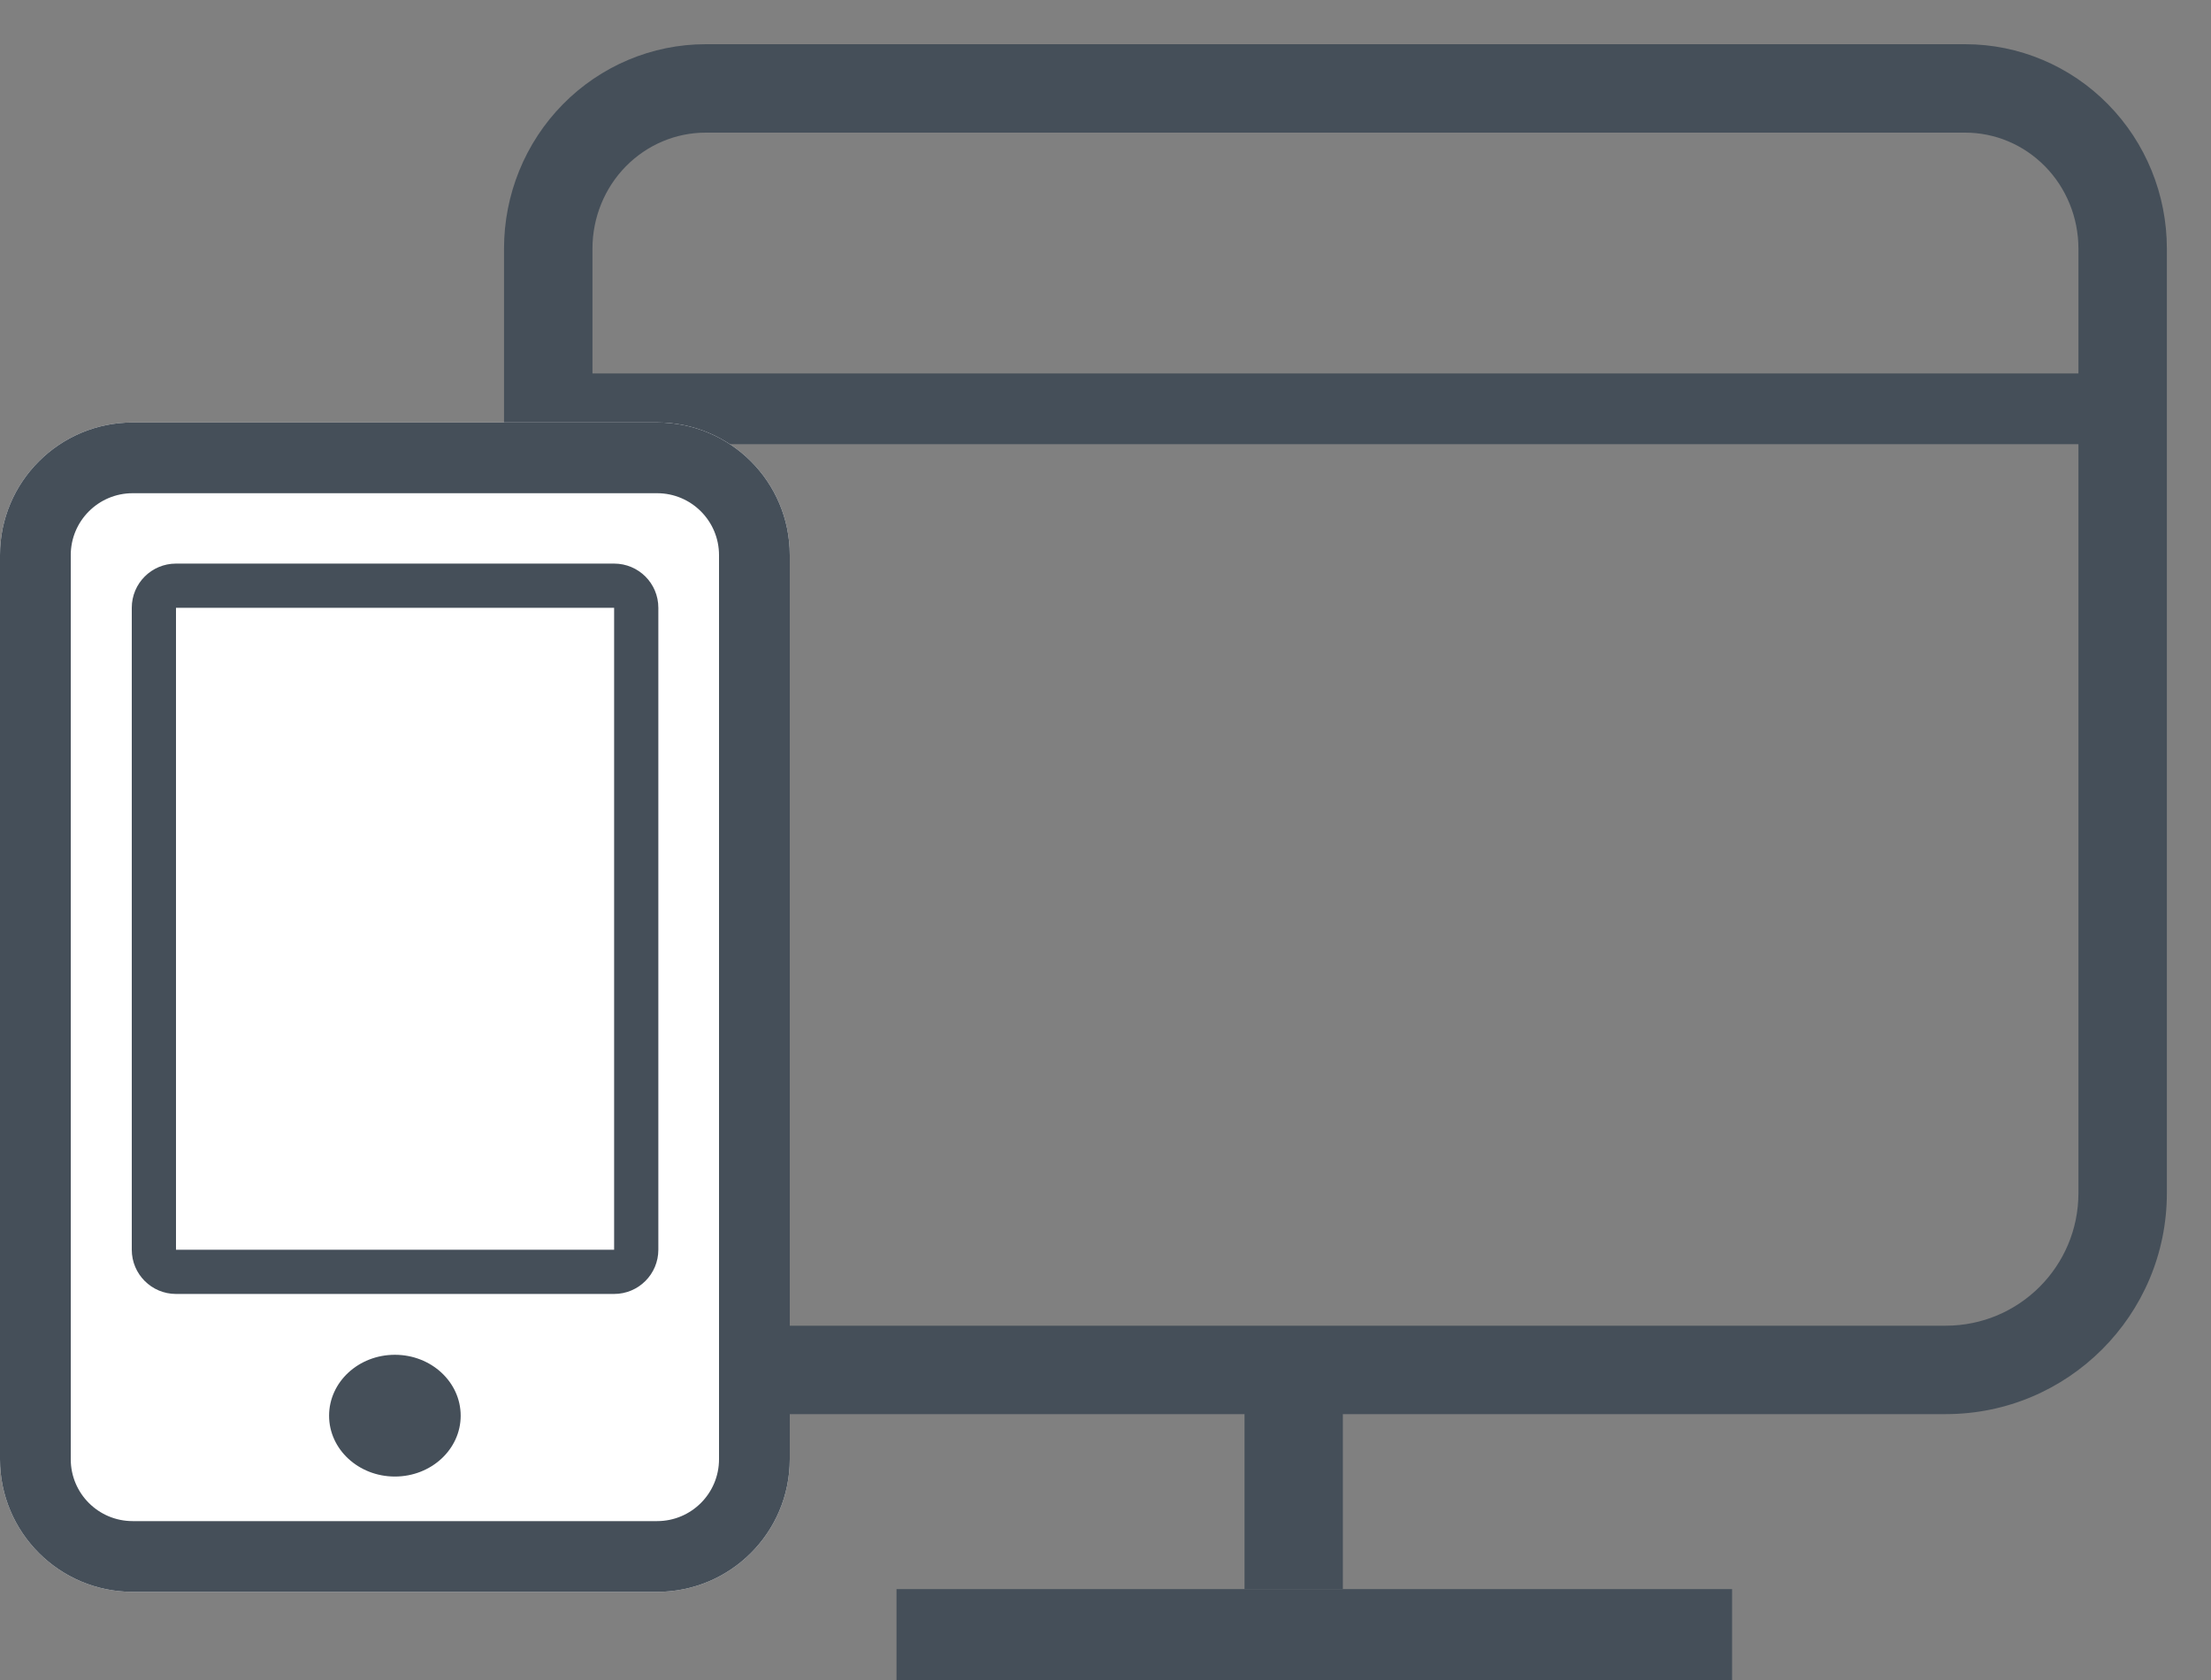
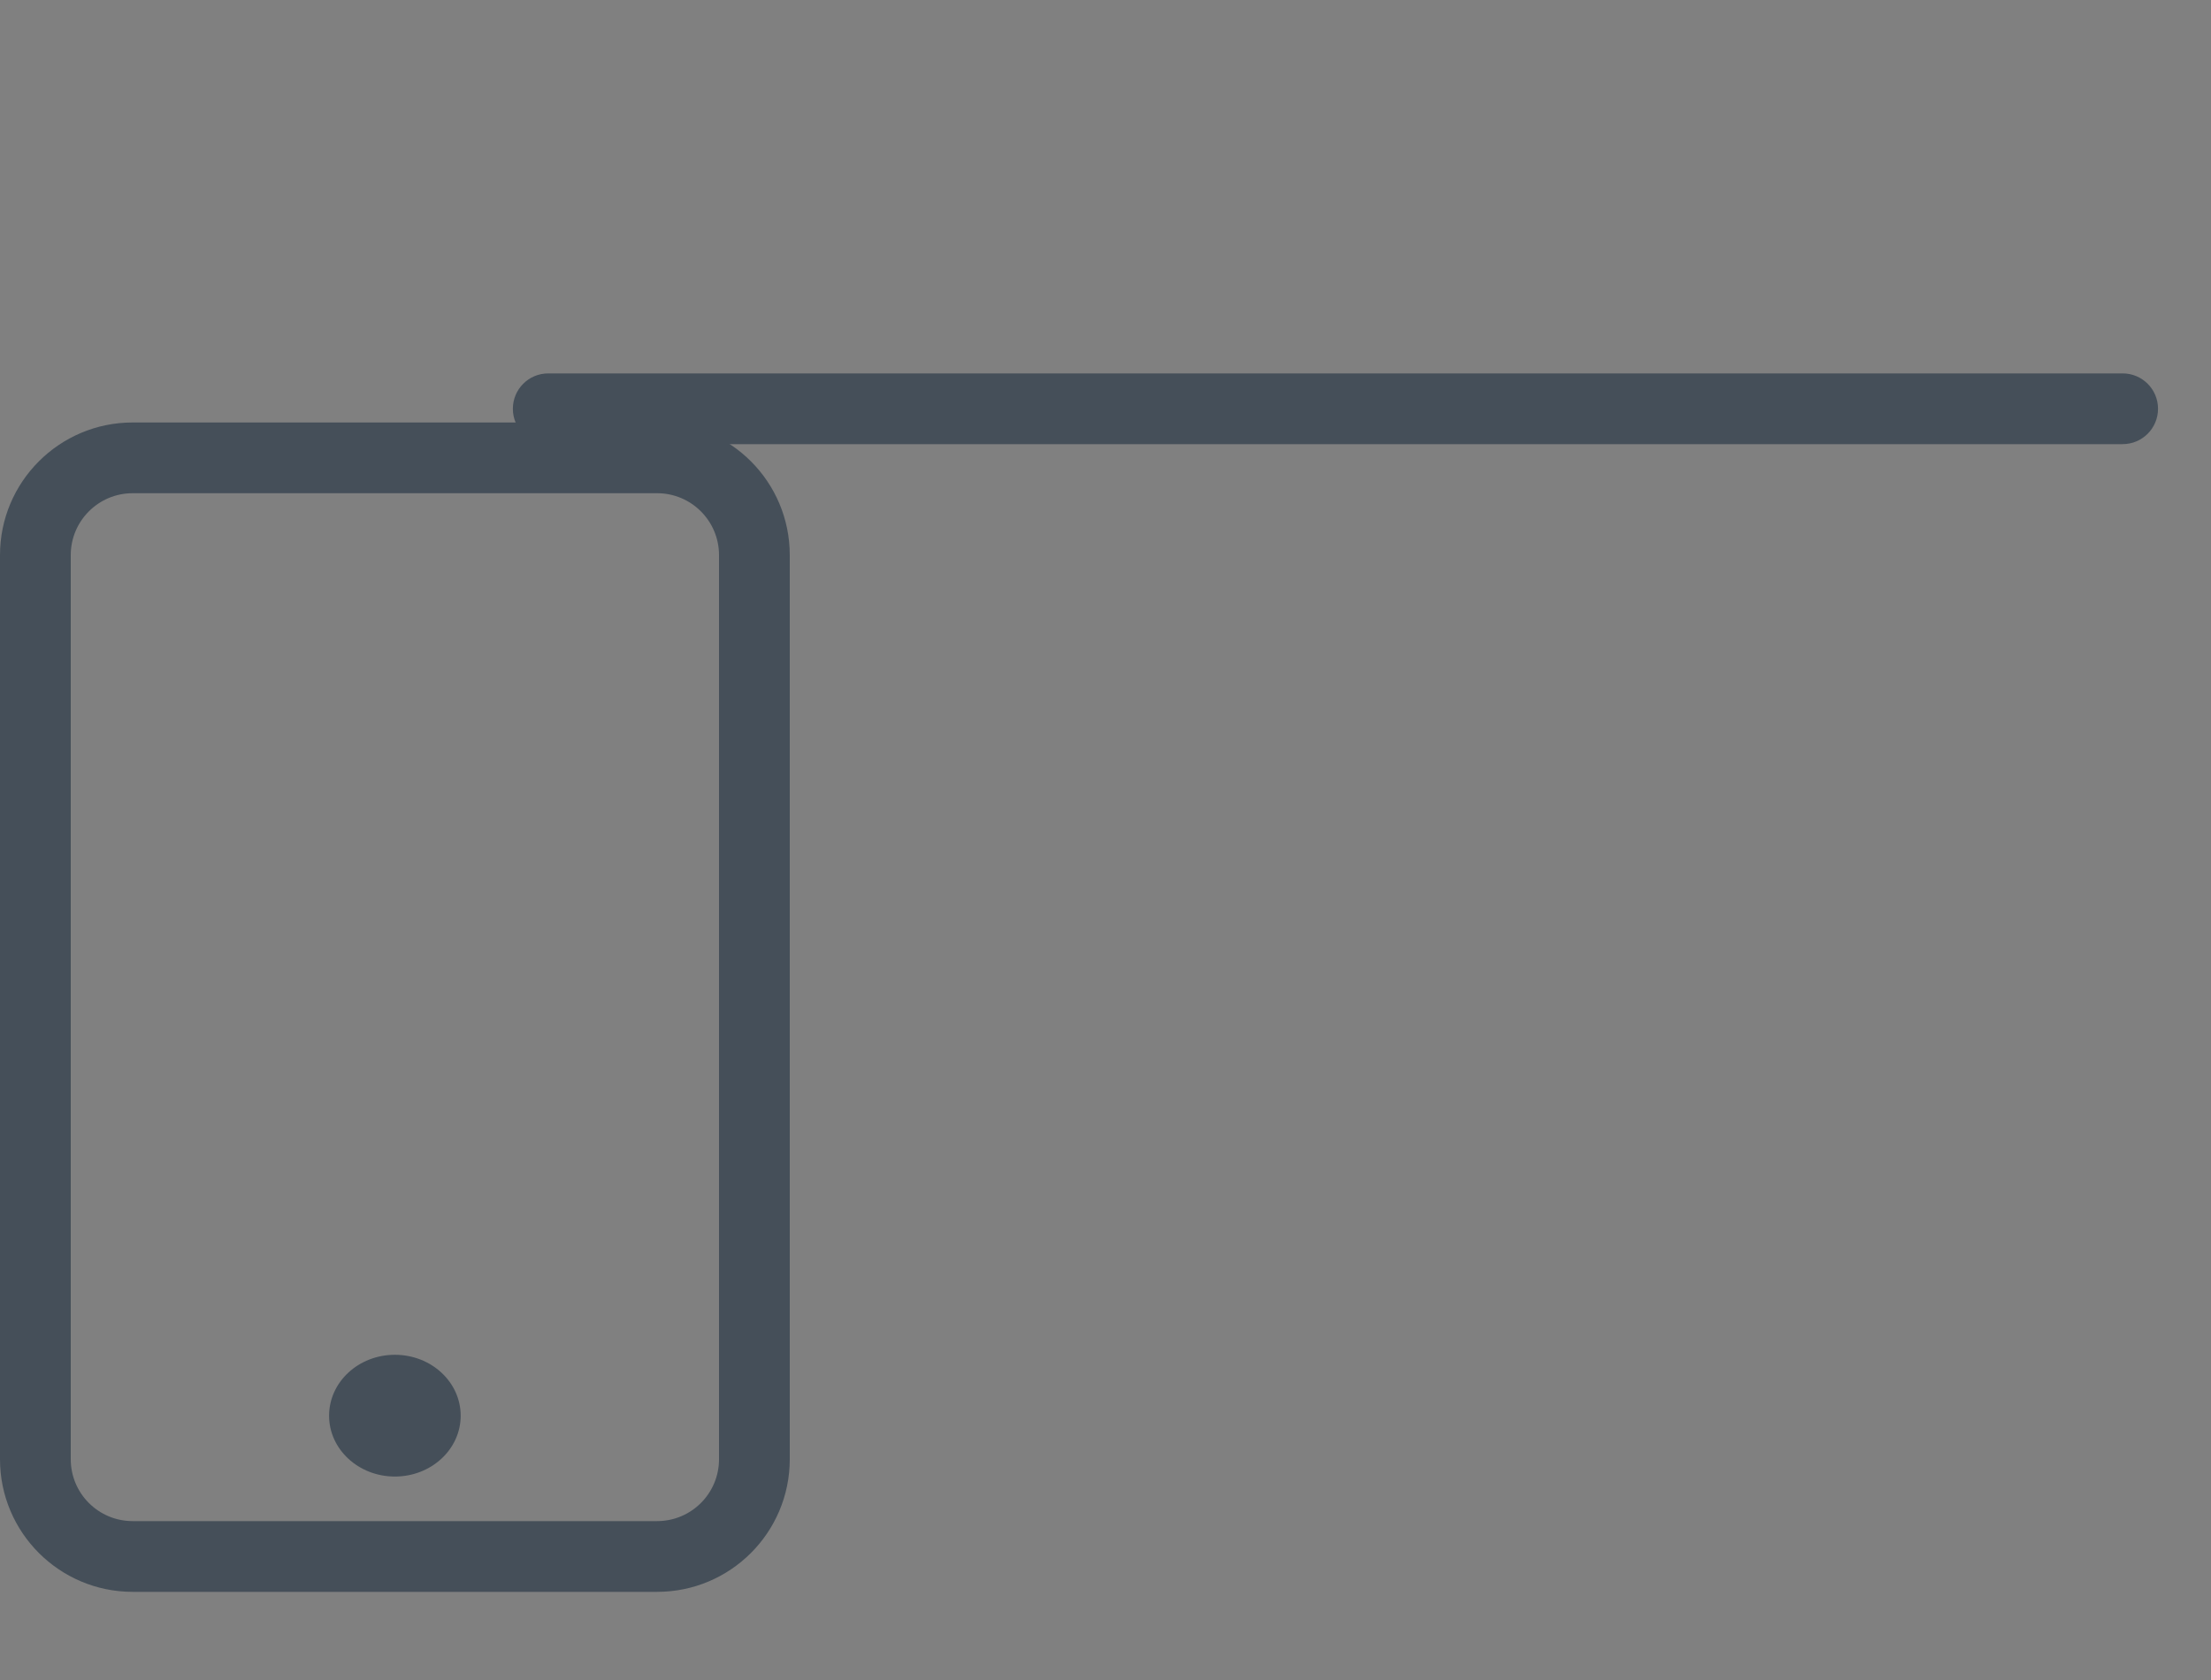
<svg xmlns="http://www.w3.org/2000/svg" width="25" height="19" viewBox="0 0 25 19" fill="none">
  <rect x="0" y="0" width="25" height="19" fill="#808080" stroke="none" />
  <path fill-rule="evenodd" clip-rule="evenodd" d="M5.799 4.623C5.799 4.402 5.978 4.223 6.199 4.223H24.001C24.222 4.223 24.401 4.402 24.401 4.623C24.401 4.844 24.222 5.023 24.001 5.023H6.199C5.978 5.023 5.799 4.844 5.799 4.623Z" fill="#454F59" />
-   <path fill-rule="evenodd" clip-rule="evenodd" d="M7.979 1.5C7.643 1.5 7.318 1.636 7.077 1.881C6.836 2.126 6.699 2.461 6.699 2.812V13.682C6.699 14.032 6.836 14.367 7.077 14.612C7.318 14.857 7.643 14.993 7.979 14.993H22.001C22.83 14.993 23.501 14.322 23.501 13.493V2.812C23.501 2.461 23.364 2.126 23.123 1.881C22.882 1.636 22.558 1.5 22.221 1.5H7.979ZM6.364 1.18C6.791 0.746 7.372 0.5 7.979 0.5H22.221C22.829 0.5 23.41 0.746 23.836 1.18C24.263 1.614 24.501 2.201 24.501 2.812V13.493C24.501 14.874 23.382 15.993 22.001 15.993H7.979C7.372 15.993 6.791 15.748 6.364 15.313C5.937 14.879 5.699 14.292 5.699 13.682V2.812C5.699 2.201 5.937 1.614 6.364 1.18Z" fill="#454F59" />
-   <path d="M19.585 19H10.137V17.972H19.585V19Z" fill="#454F59" />
-   <path d="M14.072 17.972V15.787H15.184V17.972H14.072Z" fill="#454F59" />
-   <path d="M0 6.278C0 5.45 0.672 4.778 1.5 4.778H7.43C8.259 4.778 8.93 5.45 8.93 6.278V16.503C8.93 17.331 8.259 18.003 7.43 18.003H1.5C0.672 18.003 0 17.331 0 16.503V6.278Z" fill="white" />
  <path fill-rule="evenodd" clip-rule="evenodd" d="M7.43 5.578H1.5C1.113 5.578 0.8 5.892 0.8 6.278V16.503C0.8 16.89 1.113 17.203 1.5 17.203H7.43C7.817 17.203 8.13 16.89 8.13 16.503V6.278C8.13 5.892 7.817 5.578 7.43 5.578ZM1.5 4.778C0.672 4.778 0 5.45 0 6.278V16.503C0 17.331 0.672 18.003 1.5 18.003H7.43C8.259 18.003 8.93 17.331 8.93 16.503V6.278C8.93 5.45 8.259 4.778 7.43 4.778H1.5Z" fill="#454F59" />
-   <path fill-rule="evenodd" clip-rule="evenodd" d="M6.944 6.874H1.99L1.99 14.134H6.944L6.944 6.874ZM1.99 6.374C1.714 6.374 1.49 6.597 1.49 6.874V14.134C1.49 14.41 1.714 14.634 1.99 14.634H6.944C7.22 14.634 7.444 14.41 7.444 14.134V6.874C7.444 6.597 7.22 6.374 6.944 6.374H1.99Z" fill="#454F59" />
  <path d="M5.209 16.011C5.209 16.391 4.876 16.699 4.465 16.699C4.054 16.699 3.721 16.391 3.721 16.011C3.721 15.63 4.054 15.322 4.465 15.322C4.876 15.322 5.209 15.63 5.209 16.011Z" fill="#454F59" />
</svg>